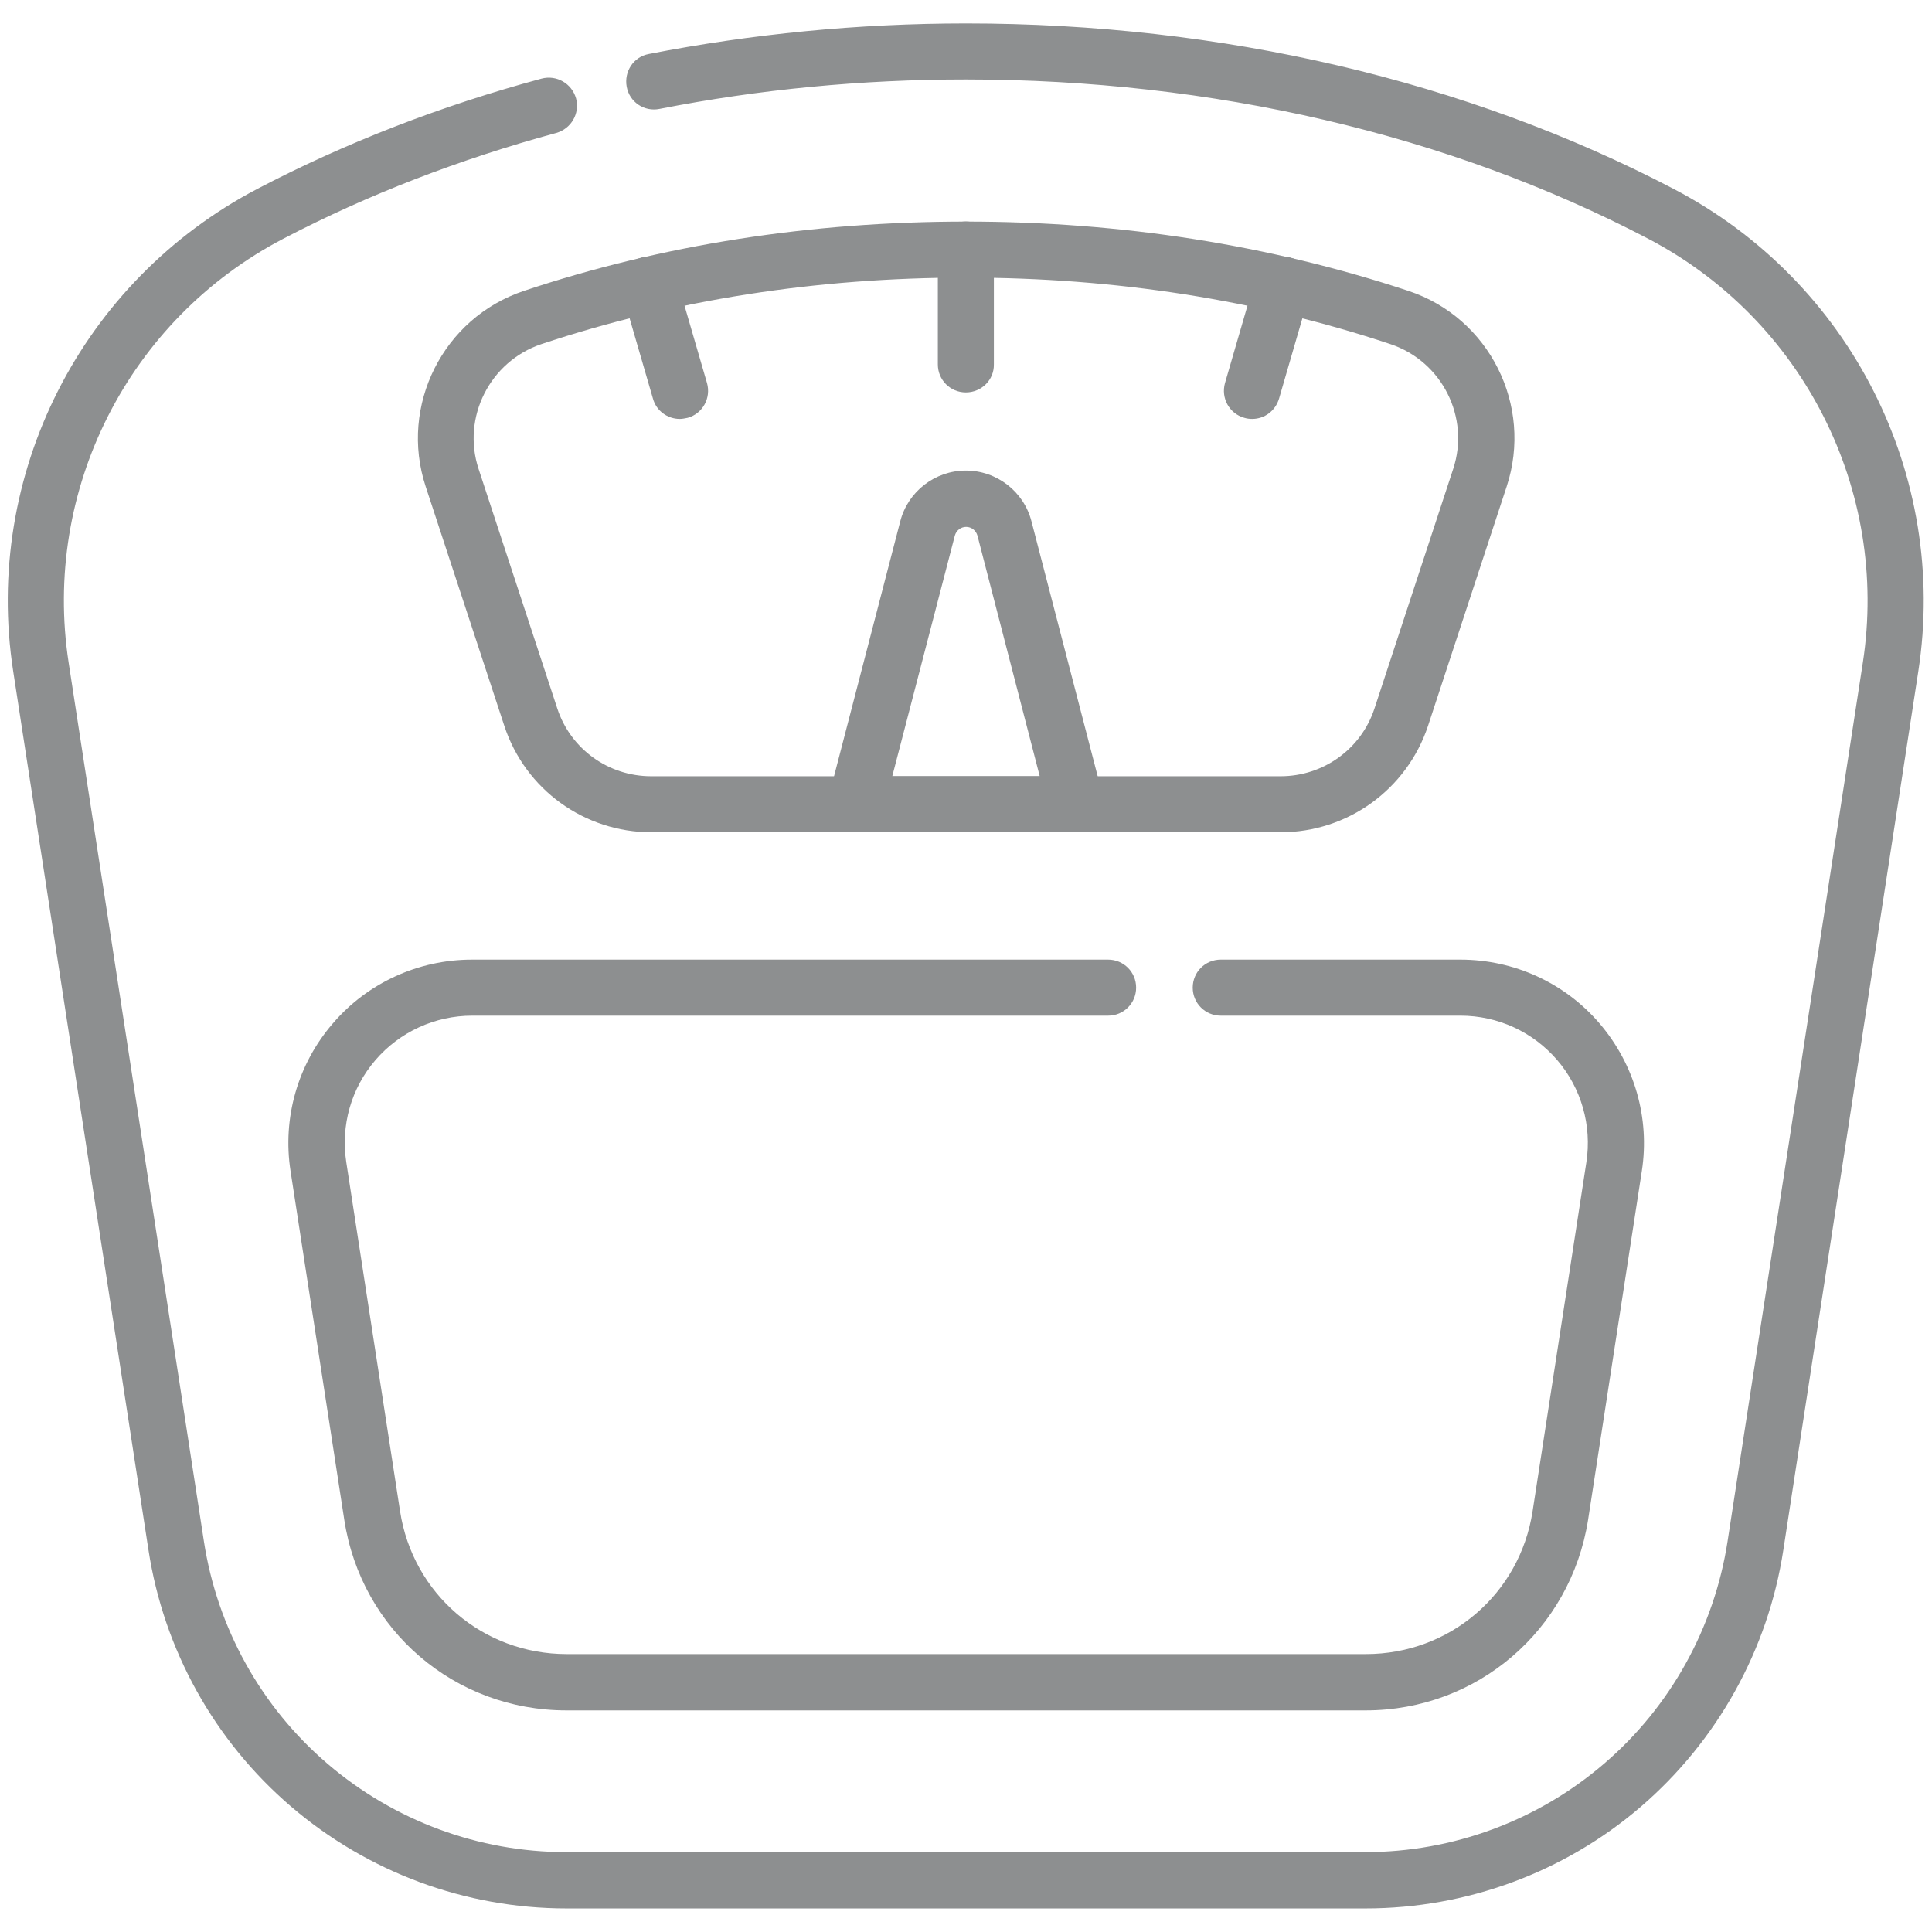
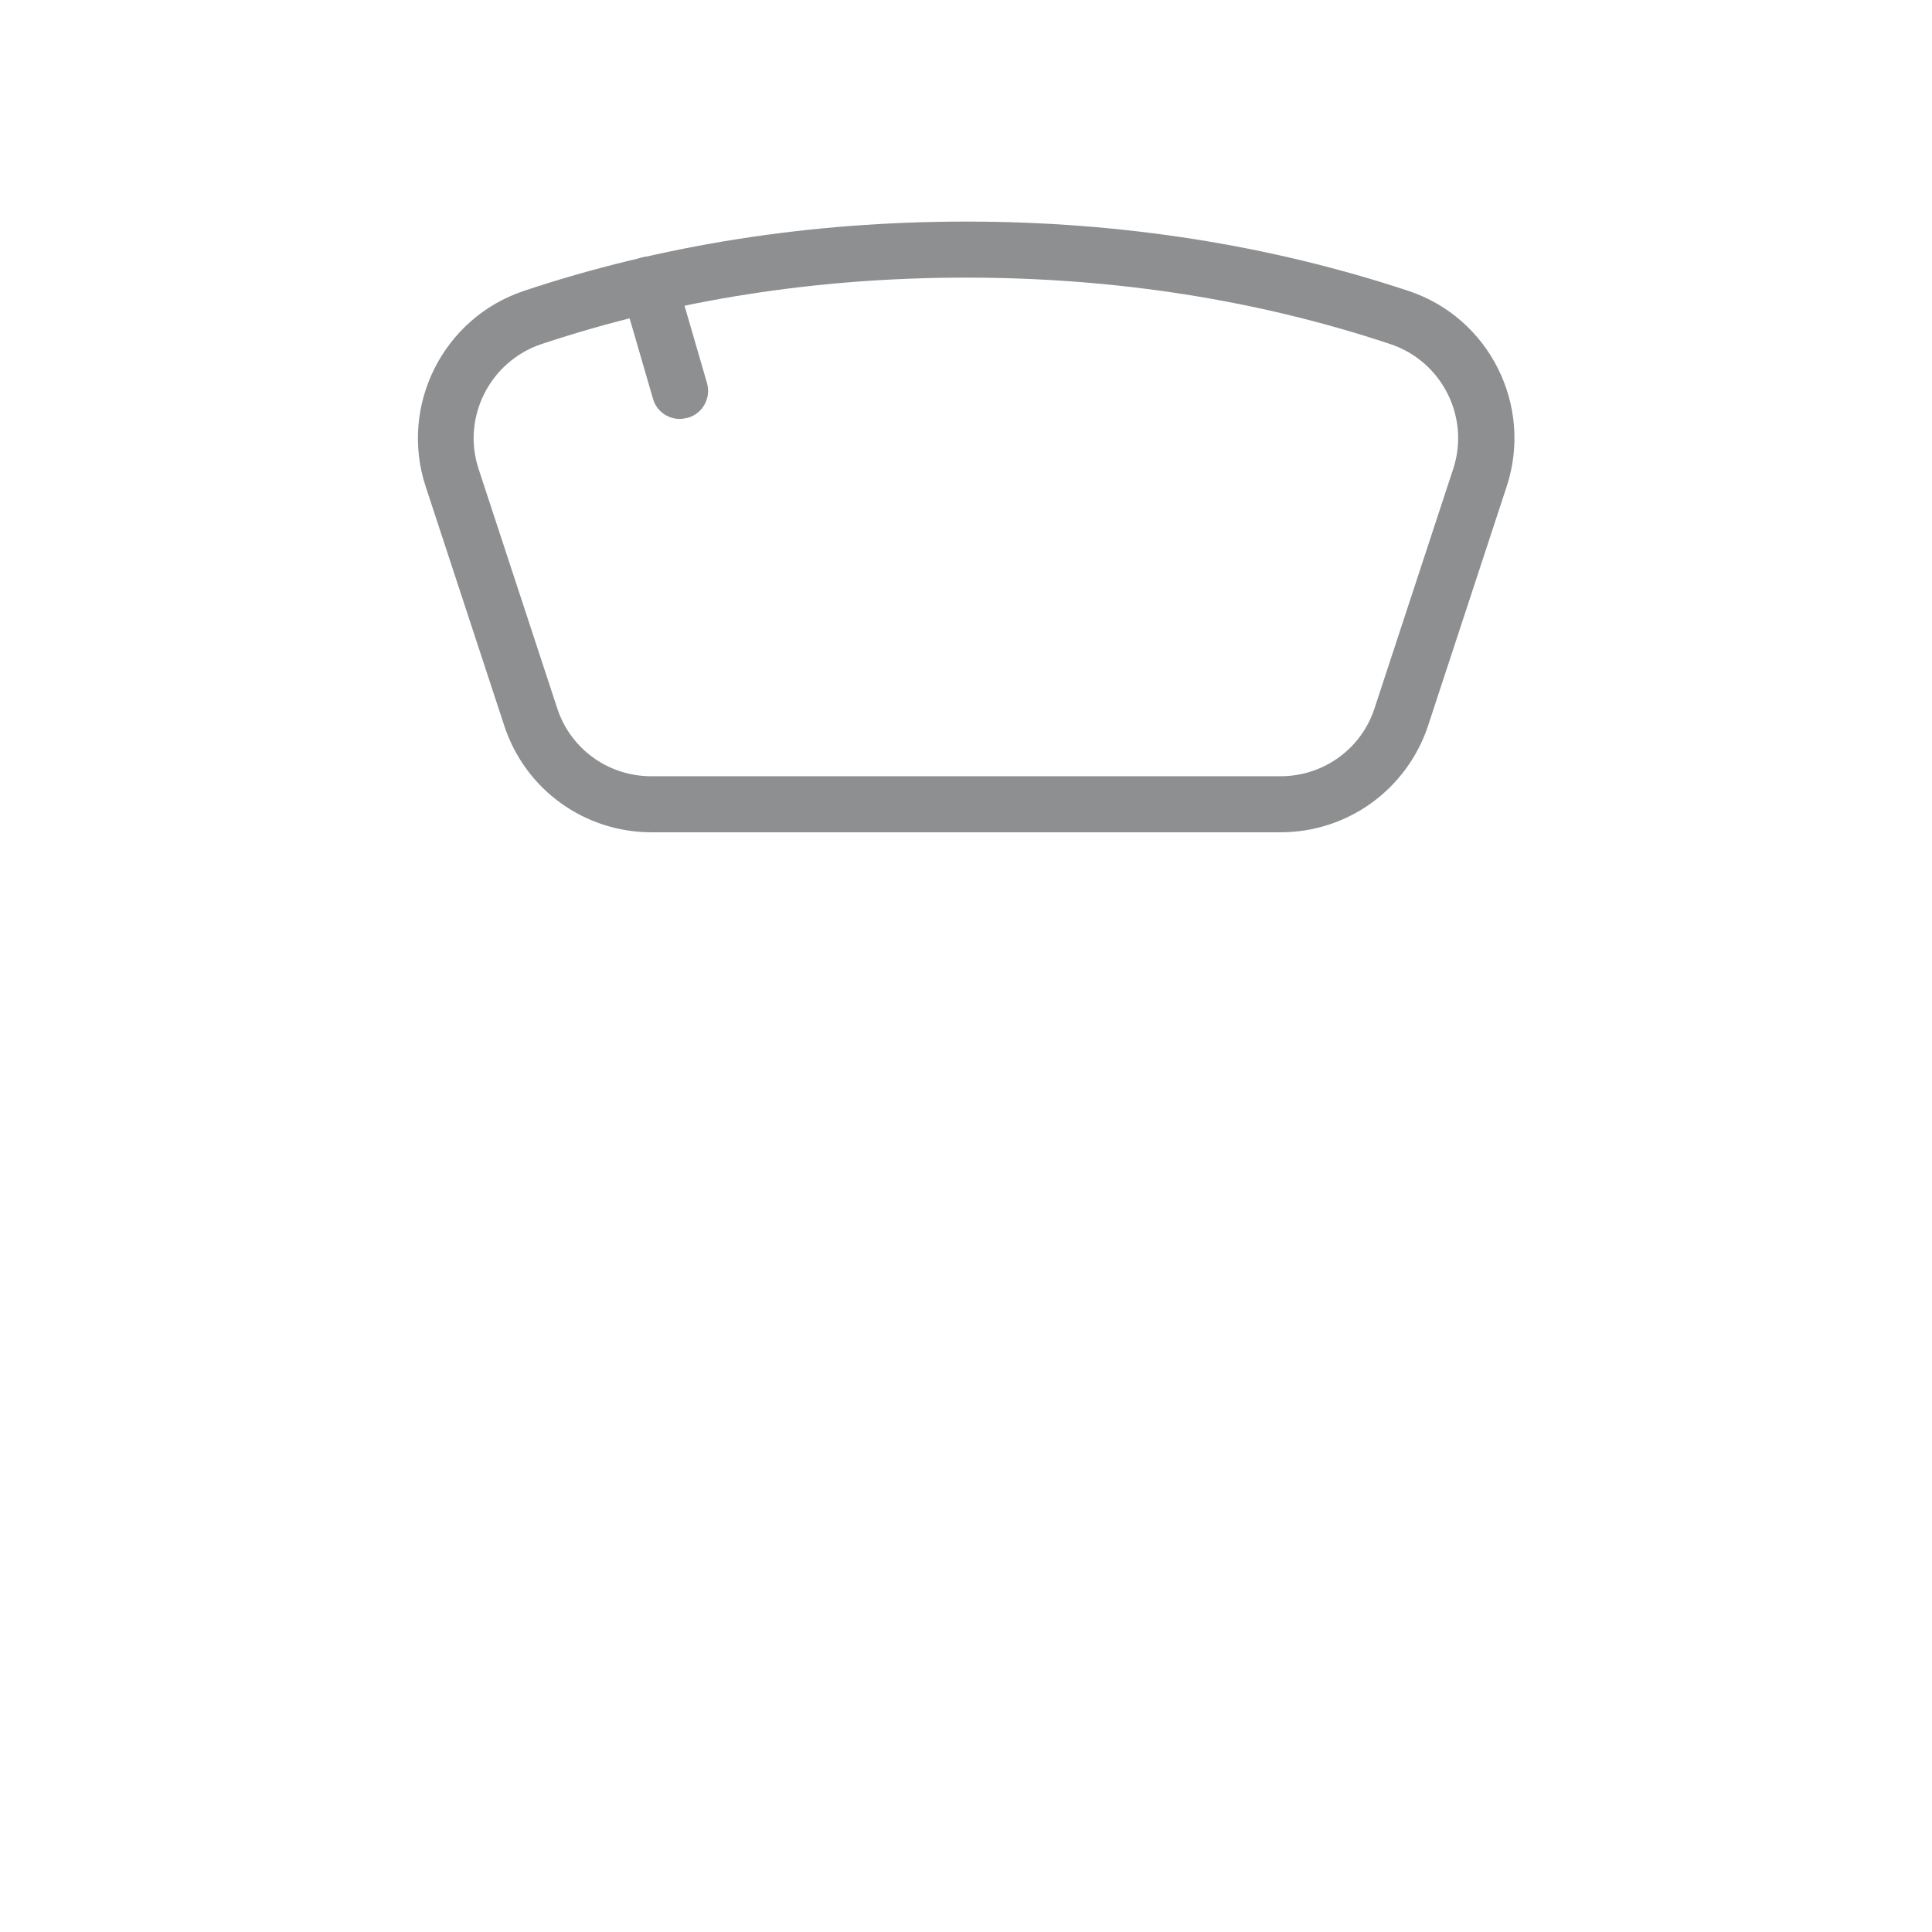
<svg xmlns="http://www.w3.org/2000/svg" version="1.1" id="svg4236" x="0px" y="0px" viewBox="0 0 682.7 682.7" style="enable-background:new 0 0 682.7 682.7;" xml:space="preserve">
  <style type="text/css"> .st0{fill:#8D8F90;} </style>
  <g>
    <g id="g4252" transform="translate(144.659,485.877)">
-       <path class="st0" d="M337.9,188.5H55.5c-35.7,0-70.2-12.8-97.3-36s-45-55.4-50.4-90.7l-47.8-310.5 c-10.7-69.4,24.1-137.9,86.4-170.5c31-16.2,64.7-29.3,100.3-38.9c5.3-1.4,10.7,1.7,12.2,7c1.4,5.3-1.7,10.7-7,12.2 c-34.2,9.3-66.6,21.8-96.3,37.3c-54.9,28.6-85.4,88.9-76,149.9l47.8,310.5c4.7,30.6,20.2,58.5,43.7,78.6s53.4,31.2,84.3,31.2 h282.4c30.9,0,60.9-11.1,84.3-31.2c23.5-20.1,39-48.1,43.7-78.6l47.8-310.5c9.4-61-21.2-121.3-76-149.9 c-70.4-36.8-153.8-56.2-241-56.2c-36.7,0-73.1,3.5-108.2,10.4c-5.4,1.1-10.6-2.4-11.6-7.8s2.4-10.6,7.8-11.6 c36.4-7.1,74.1-10.8,112.1-10.8c90.4,0,176.9,20.2,250.1,58.5c62.4,32.6,97.1,101.1,86.4,170.5L485.5,61.9 c-5.4,35.2-23.3,67.4-50.4,90.7C408.1,175.8,373.5,188.5,337.9,188.5z" />
-     </g>
+       </g>
    <g id="g4256" transform="translate(293.967,250.195)">
-       <path class="st0" d="M188.6,354.2H-93.8c-39.5,0-72.5-28.3-78.5-67.3l-19-123.3c-2.9-18.7,2.5-37.7,14.9-52.1 c12.3-14.4,30.3-22.6,49.2-22.6H97.6c5.5,0,9.9,4.4,9.9,9.9s-4.4,9.9-9.9,9.9h-224.7c-13.1,0-25.6,5.7-34.2,15.7 c-8.6,10-12.3,23.1-10.3,36.1l19,123.3c4.5,29.3,29.3,50.5,58.9,50.5h282.4c29.6,0,54.4-21.2,58.9-50.5l19-123.3 c2-13-1.8-26.2-10.3-36.1c-8.6-10-21-15.7-34.2-15.7h-84.7c-5.5,0-9.9-4.4-9.9-9.9s4.4-9.9,9.9-9.9h84.7 c18.9,0,36.9,8.2,49.2,22.6c12.3,14.4,17.8,33.4,14.9,52.1l-19,123.3C261,325.9,228,354.2,188.6,354.2z" />
-     </g>
+       </g>
    <g id="g4272" transform="translate(266.301,372.879)">
-       <path class="st0" d="M113.9-78.8H36.1c-3.1,0-6-1.4-7.8-3.8s-2.5-5.6-1.8-8.6l25.3-97.4c2.7-10.6,12.3-18,23.2-18 c10.9,0,20.5,7.4,23.2,18c0,0,0,0,0,0l25.3,97.4c0.8,3,0.1,6.1-1.8,8.6S117-78.8,113.9-78.8z M49-98.6h52.1l-22-85 c-0.5-1.8-2.1-3.1-4-3.1c-1.9,0-3.5,1.3-4,3.1L49-98.6z" />
-     </g>
+       </g>
    <g id="g4276" transform="translate(371.81,429.299)">
      <path class="st0" d="M80.7-135.2h-222.3c-23.7,0-44.6-15.1-52-37.6l-27.8-84.6c-9.4-28.6,6.2-59.6,34.7-69.1 c48.8-16.3,101.4-24.5,156.3-24.5c54.9,0,107.4,8.3,156.3,24.5c28.6,9.5,44.1,40.5,34.7,69.1l-27.8,84.6 C125.3-150.3,104.4-135.2,80.7-135.2z M-30.5-331.2c-52.7,0-103.2,7.9-150,23.5c-18.2,6.1-28.2,25.9-22.2,44.1l27.8,84.6 c4.7,14.4,18.1,24,33.2,24H80.7c15.1,0,28.5-9.6,33.2-24l27.8-84.6c6-18.2-3.9-38-22.2-44.1C72.7-323.3,22.3-331.2-30.5-331.2z" />
    </g>
    <g id="g4280" transform="translate(256,447.469)">
-       <path class="st0" d="M85.3-308.8c-5.5,0-9.9-4.4-9.9-9.9v-40.6c0-5.5,4.4-9.9,9.9-9.9c5.5,0,9.9,4.4,9.9,9.9v40.6 C95.3-313.2,90.8-308.8,85.3-308.8z" />
-     </g>
+       </g>
    <g id="g4284" transform="translate(171.325,438.04)">
      <path class="st0" d="M68.9-290c-4.3,0-8.3-2.8-9.5-7.2l-10.9-37.5c-1.5-5.3,1.5-10.8,6.8-12.3c5.3-1.5,10.8,1.5,12.3,6.8 l10.9,37.5c1.5,5.3-1.5,10.8-6.8,12.3C70.7-290.2,69.8-290,68.9-290z" />
    </g>
    <g id="g4288" transform="translate(340.675,438.04)">
-       <path class="st0" d="M101.8-290c-0.9,0-1.8-0.1-2.8-0.4c-5.3-1.5-8.3-7-6.8-12.3l10.9-37.5c1.5-5.3,7-8.3,12.3-6.8 c5.3,1.5,8.3,7,6.8,12.3l-10.9,37.5C110-292.8,106.1-290,101.8-290z" />
-     </g>
+       </g>
  </g>
</svg>